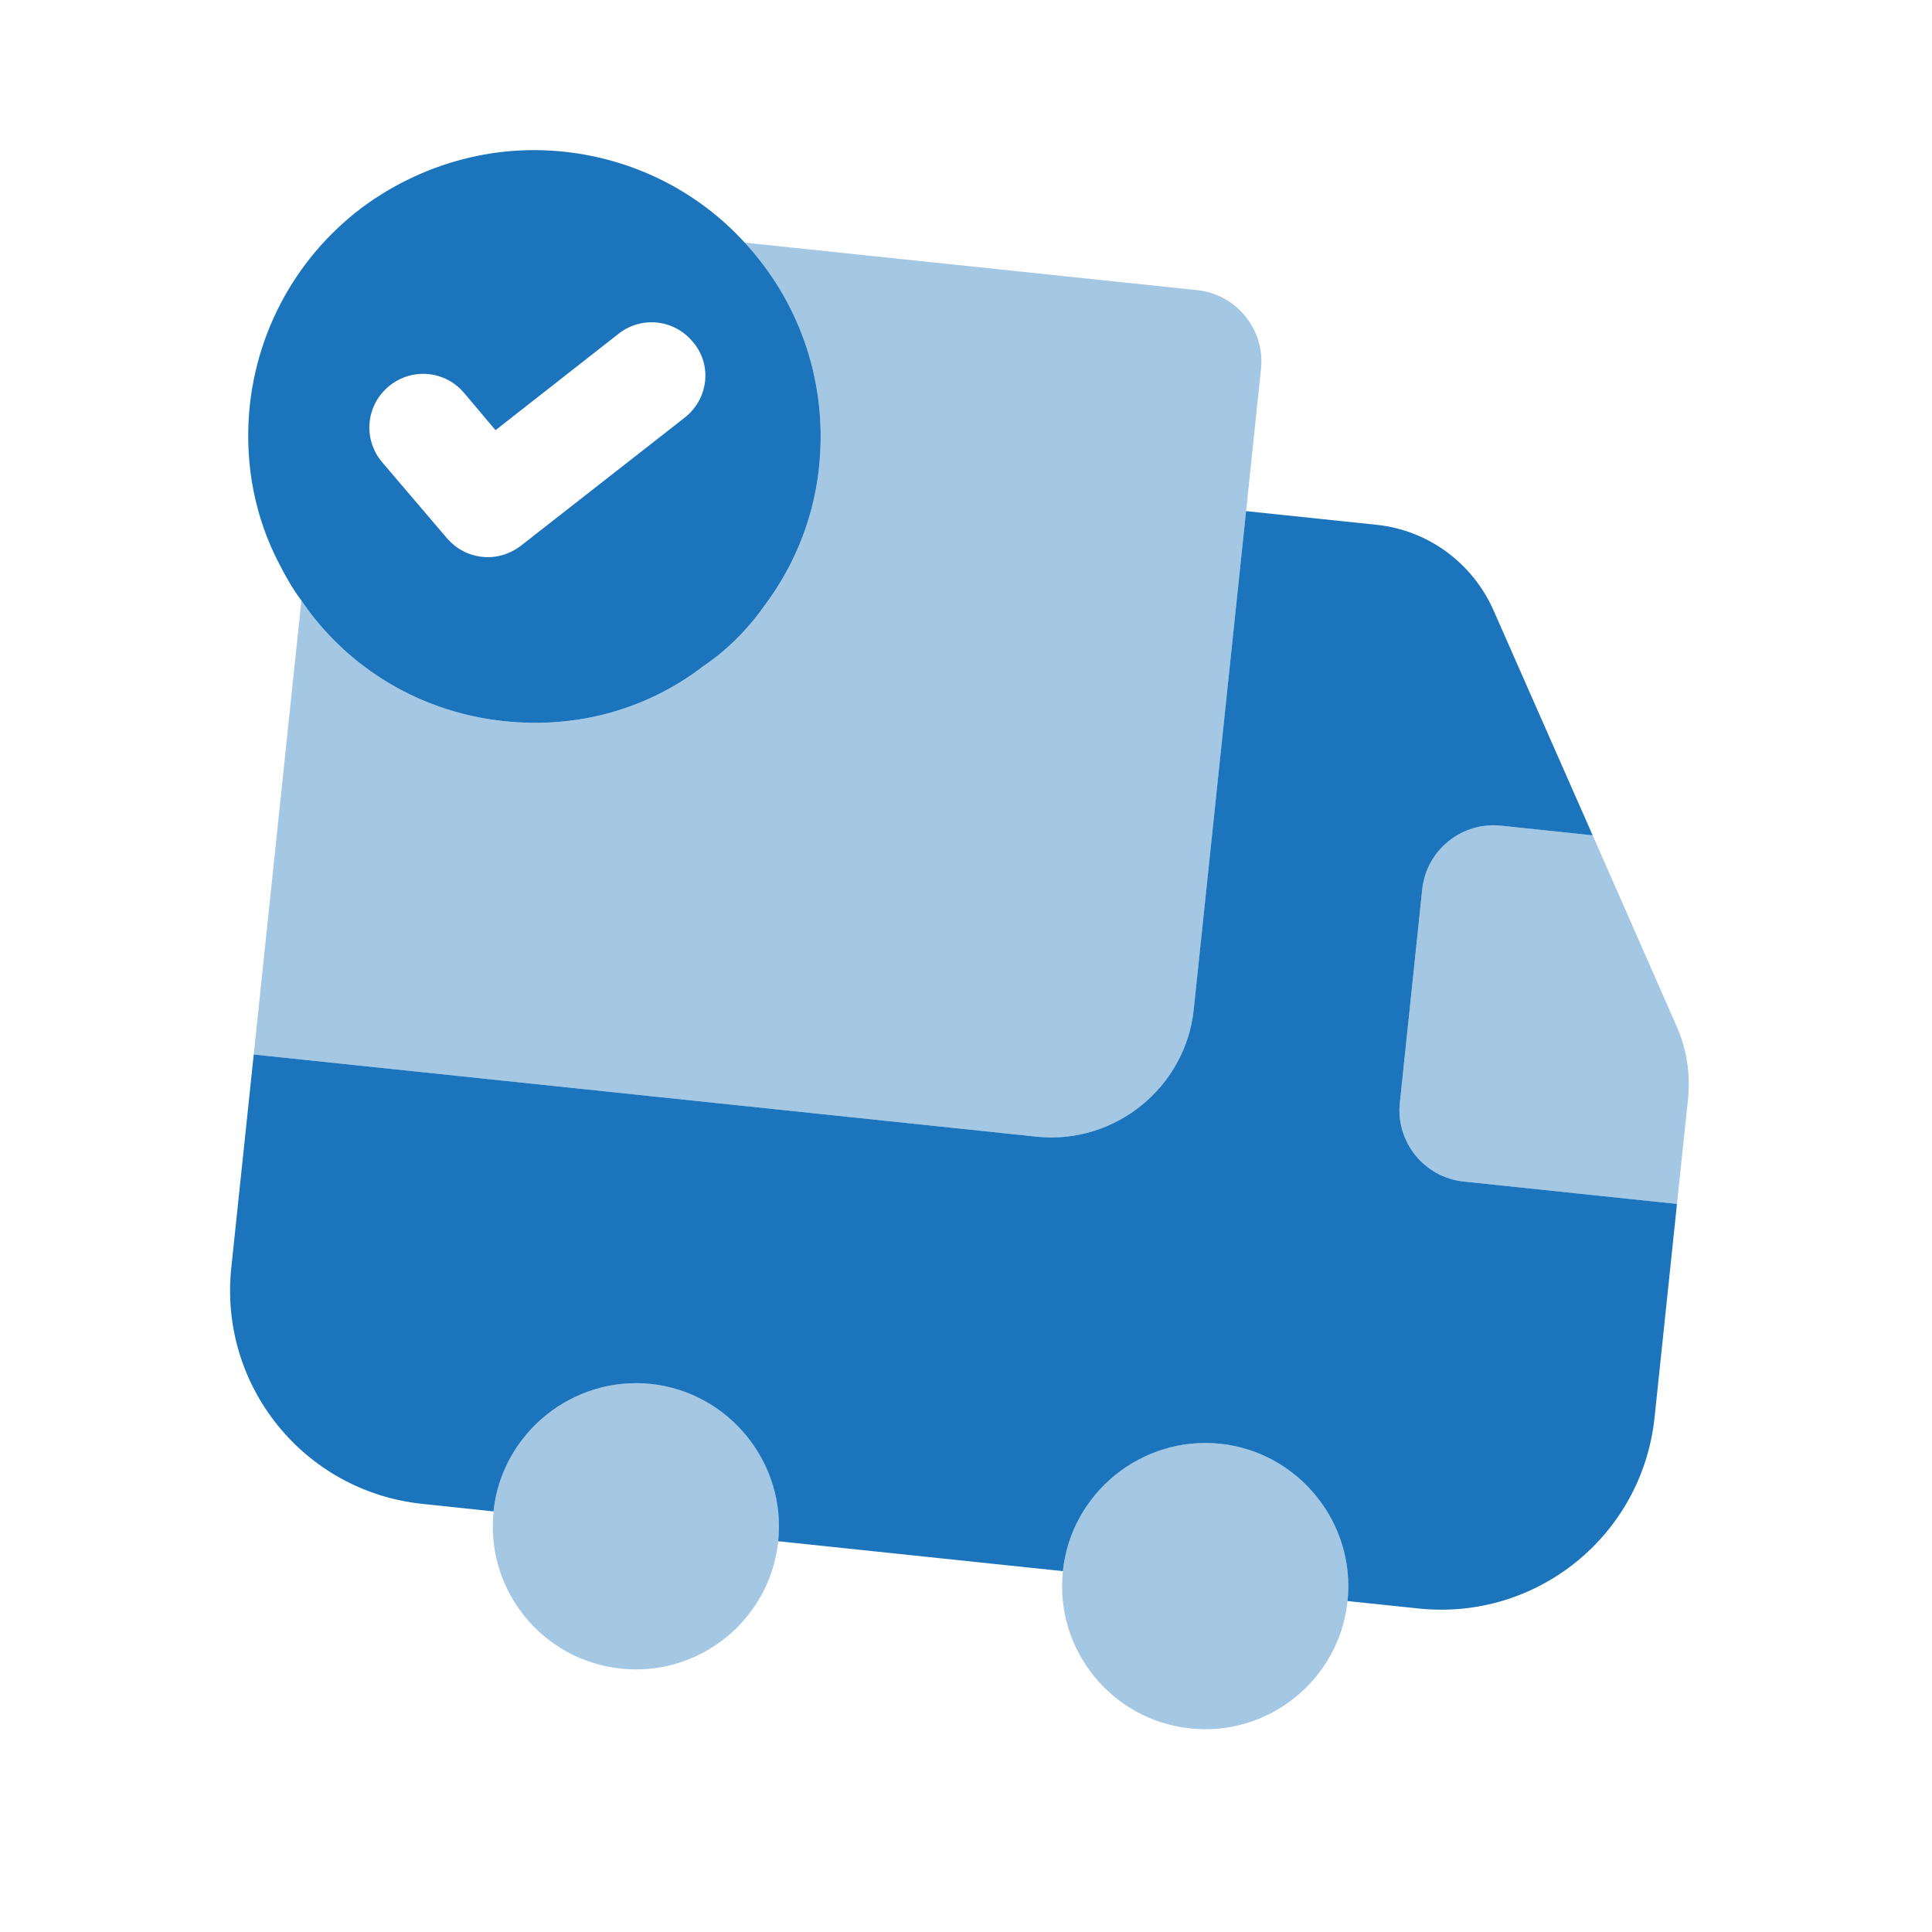
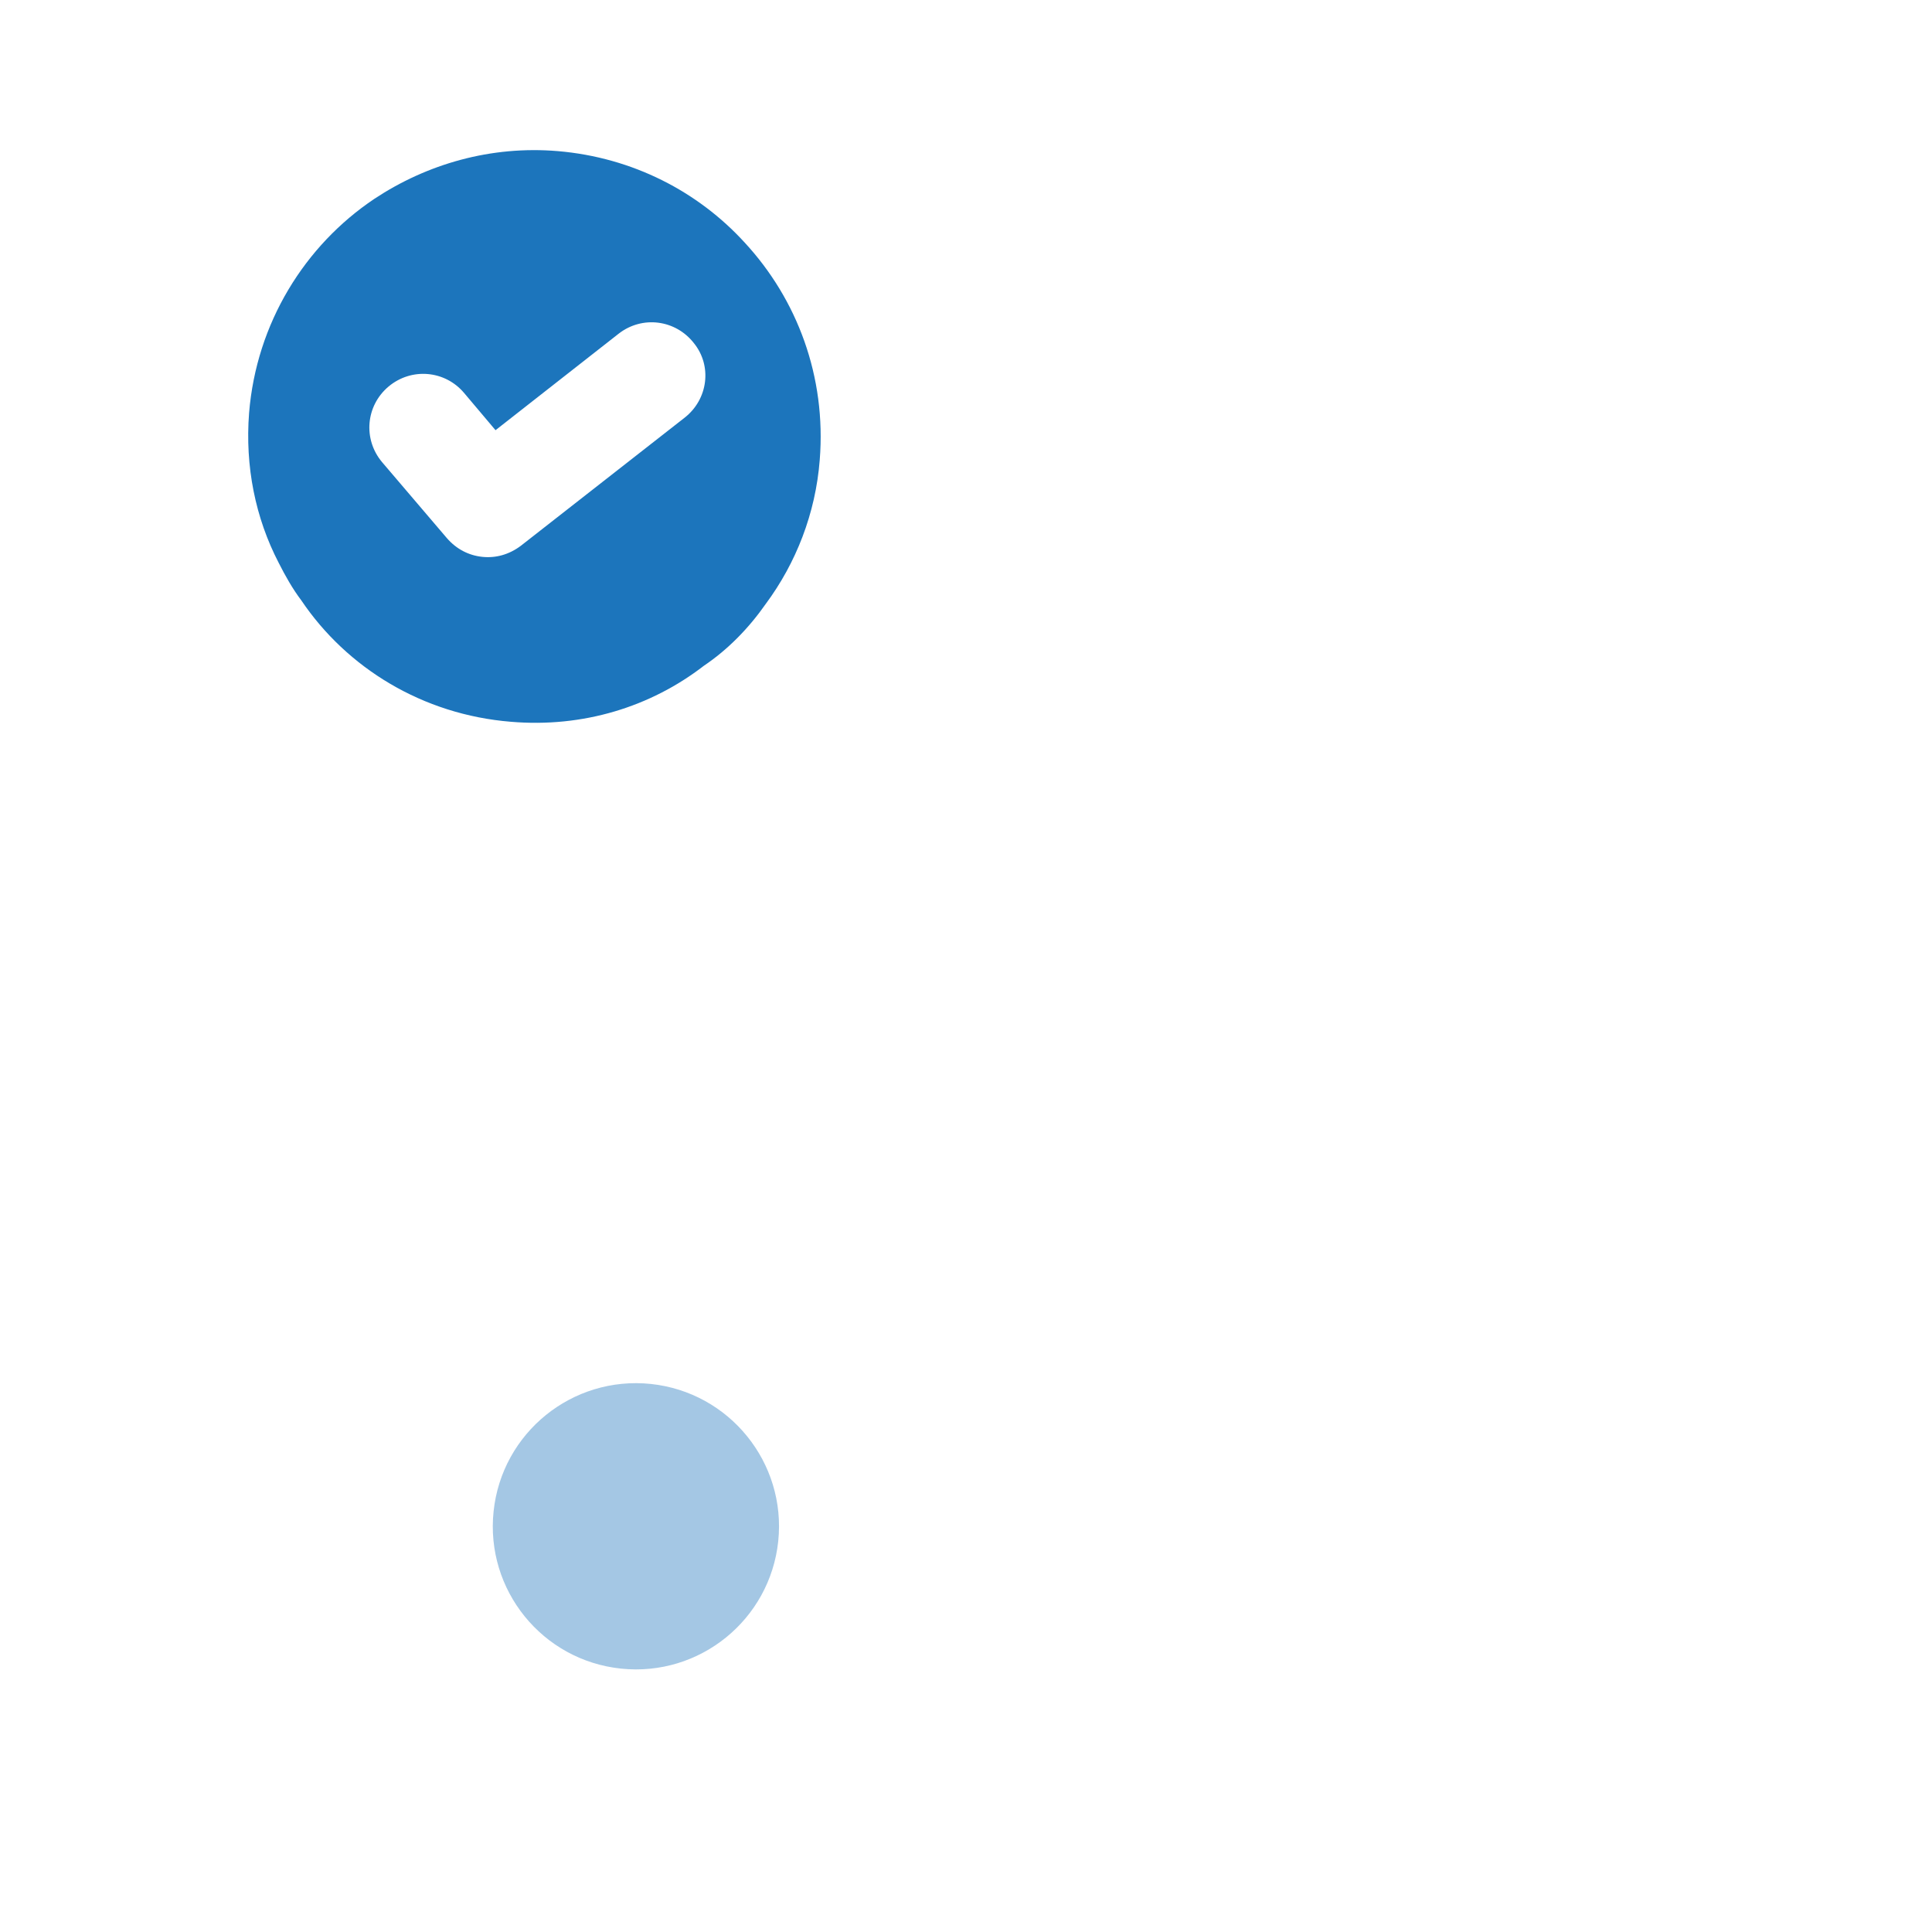
<svg xmlns="http://www.w3.org/2000/svg" width="27" height="27" viewBox="0 0 27 27" fill="none">
  <g id="vuesax/bulk/truck-tick">
    <g id="truck-tick">
-       <path id="Vector" opacity="0.4" d="M17.623 5.154L16.684 14.105C16.569 15.199 15.58 16 14.486 15.885L3.546 14.737L4.212 8.392C4.847 9.333 5.905 9.987 7.141 10.087C8.148 10.172 9.093 9.879 9.838 9.304C10.173 9.078 10.466 8.777 10.703 8.439C11.124 7.87 11.398 7.175 11.457 6.427C11.549 5.26 11.139 4.182 10.408 3.391L16.733 4.055C17.28 4.113 17.681 4.607 17.623 5.154Z" fill="#1C75BC" />
-       <path id="Vector_2" d="M23.436 16.825L23.123 19.808C22.95 21.459 21.477 22.652 19.826 22.479L18.832 22.375C18.947 21.28 18.145 20.291 17.052 20.177C15.957 20.062 14.968 20.863 14.854 21.957L10.875 21.539C10.99 20.445 10.189 19.456 9.095 19.341C8.001 19.227 7.012 20.028 6.897 21.122L5.903 21.017C4.252 20.844 3.059 19.371 3.232 17.72L3.546 14.737L14.486 15.885C15.579 16 16.569 15.199 16.683 14.105L17.414 7.143L19.244 7.335C19.96 7.411 20.576 7.867 20.869 8.522L22.258 11.674L20.975 11.539C20.428 11.482 19.933 11.882 19.876 12.429L19.563 15.413C19.505 15.96 19.906 16.454 20.453 16.512L23.436 16.825Z" fill="#1C75BC" />
      <path id="Vector_3" opacity="0.4" d="M8.678 23.319C9.776 23.435 10.76 22.638 10.876 21.539C10.991 20.441 10.194 19.457 9.096 19.341C7.997 19.226 7.013 20.023 6.898 21.122C6.782 22.22 7.579 23.204 8.678 23.319Z" fill="#1C75BC" />
-       <path id="Vector_4" opacity="0.4" d="M16.634 24.155C17.733 24.27 18.716 23.473 18.832 22.375C18.947 21.276 18.15 20.292 17.052 20.177C15.953 20.061 14.969 20.858 14.854 21.957C14.738 23.055 15.535 24.039 16.634 24.155Z" fill="#1C75BC" />
-       <path id="Vector_5" opacity="0.4" d="M23.59 15.363L23.436 16.825L20.453 16.512C19.906 16.454 19.505 15.96 19.563 15.413L19.876 12.429C19.933 11.882 20.428 11.482 20.975 11.539L22.258 11.674L23.435 14.351C23.573 14.667 23.627 15.015 23.59 15.363Z" fill="#1C75BC" />
      <path id="Vector_6" d="M10.408 3.391C9.758 2.679 8.843 2.201 7.797 2.112C6.86 2.033 5.968 2.292 5.233 2.778C4.26 3.429 3.583 4.515 3.481 5.771C3.423 6.519 3.569 7.238 3.895 7.866C3.986 8.046 4.088 8.228 4.212 8.392C4.847 9.333 5.904 9.987 7.141 10.087C8.147 10.172 9.093 9.879 9.837 9.304C10.173 9.078 10.466 8.777 10.702 8.439C11.124 7.87 11.398 7.175 11.456 6.427C11.549 5.26 11.139 4.182 10.408 3.391ZM9.568 5.837L7.278 7.628C7.114 7.751 6.928 7.802 6.739 7.782C6.55 7.762 6.378 7.674 6.244 7.519L5.34 6.459C5.071 6.139 5.111 5.671 5.43 5.402C5.75 5.134 6.219 5.174 6.487 5.493L6.925 6.012L8.645 4.664C8.974 4.407 9.44 4.466 9.697 4.795C9.955 5.113 9.896 5.58 9.568 5.837Z" fill="#1C75BC" />
    </g>
  </g>
</svg>